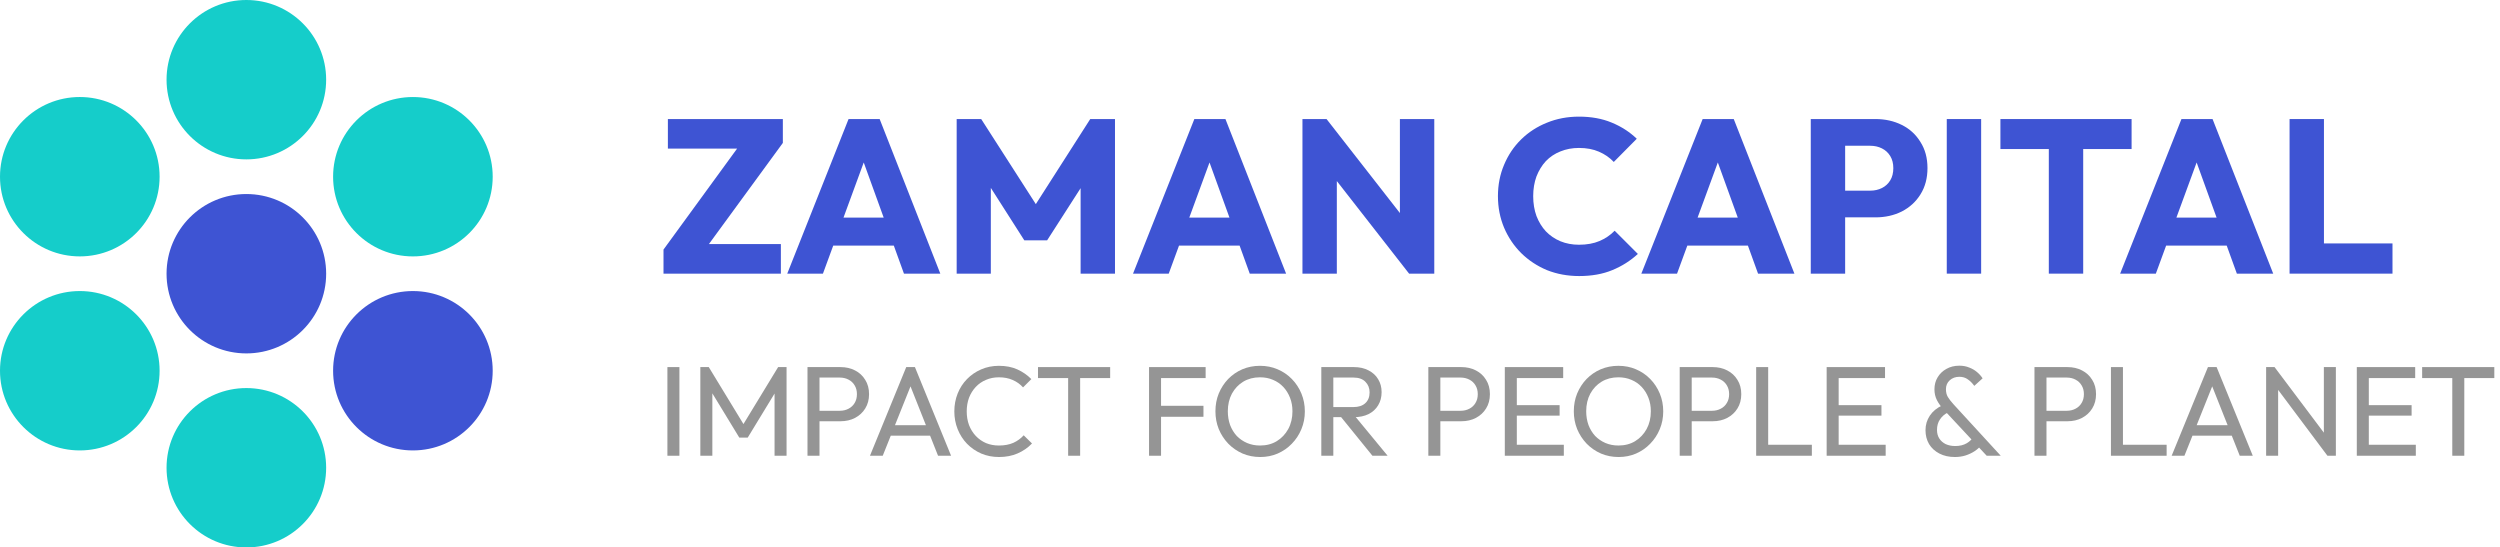
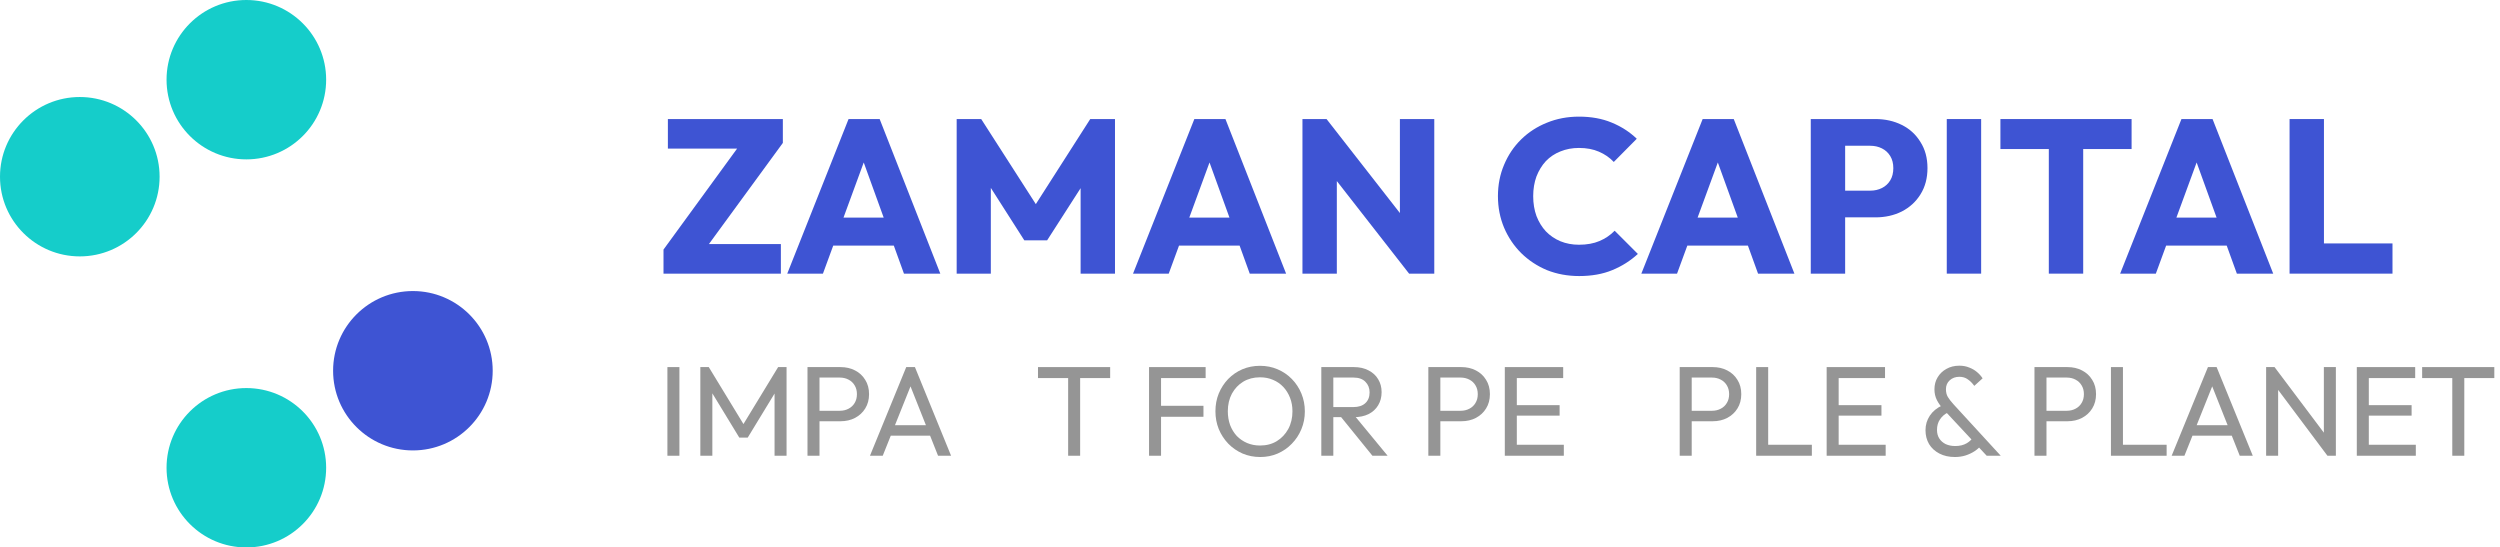
<svg xmlns="http://www.w3.org/2000/svg" width="274" height="60" viewBox="0 0 274 60" fill="none">
  <ellipse cx="27" cy="8.734" rx="8.746" ry="8.734" fill="#15CDCA" />
-   <path d="M34.481 30C34.481 34.123 31.133 37.468 27 37.468C22.867 37.468 19.52 34.123 19.52 30C19.52 25.877 22.867 22.532 27 22.532C31.133 22.532 34.481 25.877 34.481 30Z" fill="#3E54D3" stroke="#3E54D3" stroke-width="2.532" />
  <ellipse cx="8.746" cy="19.367" rx="8.746" ry="8.734" fill="#15CDCA" />
-   <ellipse cx="8.746" cy="40.633" rx="8.746" ry="8.734" fill="#15CDCA" />
-   <ellipse cx="45.254" cy="19.368" rx="8.746" ry="8.734" fill="#15CDCA" />
  <ellipse cx="45.254" cy="40.633" rx="8.746" ry="8.734" fill="#3E54D3" />
  <ellipse cx="27" cy="51.266" rx="8.746" ry="8.734" fill="#15CDCA" />
  <path d="M250.937 29.991V13.047H254.705V29.991H250.937ZM253.841 29.991V26.68H262.217V29.991H253.841Z" fill="#3E54D3" />
  <path d="M232.368 29.991L239.088 13.047H242.496L249.144 29.991H245.16L240.072 15.928H241.44L236.28 29.991H232.368ZM236.184 26.919V23.848H245.424V26.919H236.184Z" fill="#3E54D3" />
  <path d="M224.55 29.991V13.287H228.318V29.991H224.55ZM219.246 16.335V13.047H233.622V16.335H219.246Z" fill="#3E54D3" />
  <path d="M213.366 29.991V13.047H217.134V29.991H213.366Z" fill="#3E54D3" />
  <path d="M201.34 23.823V20.895H204.988C205.452 20.895 205.876 20.799 206.26 20.608C206.644 20.416 206.948 20.136 207.172 19.767C207.396 19.399 207.508 18.951 207.508 18.424C207.508 17.912 207.396 17.471 207.172 17.104C206.948 16.735 206.644 16.456 206.26 16.264C205.876 16.072 205.452 15.976 204.988 15.976H201.34V13.047H205.54C206.612 13.047 207.58 13.264 208.444 13.695C209.308 14.127 209.988 14.752 210.484 15.568C210.996 16.367 211.252 17.32 211.252 18.424C211.252 19.527 210.996 20.488 210.484 21.303C209.988 22.104 209.308 22.727 208.444 23.175C207.58 23.608 206.612 23.823 205.54 23.823H201.34ZM198.46 29.991V13.047H202.228V29.991H198.46Z" fill="#3E54D3" />
  <path d="M179.891 29.991L186.611 13.047H190.019L196.667 29.991H192.683L187.595 15.928H188.963L183.803 29.991H179.891ZM183.707 26.919V23.848H192.947V26.919H183.707Z" fill="#3E54D3" />
  <path d="M173.078 30.255C171.814 30.255 170.638 30.039 169.55 29.607C168.478 29.159 167.534 28.535 166.718 27.735C165.918 26.935 165.294 26.007 164.846 24.951C164.398 23.879 164.174 22.727 164.174 21.495C164.174 20.263 164.398 19.119 164.846 18.063C165.294 16.991 165.918 16.063 166.718 15.279C167.518 14.495 168.454 13.887 169.526 13.455C170.614 13.007 171.79 12.783 173.054 12.783C174.398 12.783 175.59 12.999 176.63 13.431C177.686 13.863 178.606 14.455 179.39 15.207L176.87 17.751C176.422 17.271 175.878 16.895 175.238 16.623C174.614 16.351 173.886 16.215 173.054 16.215C172.318 16.215 171.638 16.343 171.014 16.599C170.406 16.839 169.878 17.191 169.43 17.655C168.998 18.119 168.654 18.679 168.398 19.335C168.158 19.991 168.038 20.711 168.038 21.495C168.038 22.295 168.158 23.023 168.398 23.679C168.654 24.335 168.998 24.895 169.43 25.359C169.878 25.823 170.406 26.183 171.014 26.439C171.638 26.695 172.318 26.823 173.054 26.823C173.918 26.823 174.67 26.687 175.31 26.415C175.95 26.143 176.502 25.767 176.966 25.287L179.51 27.831C178.694 28.583 177.758 29.175 176.702 29.607C175.662 30.039 174.454 30.255 173.078 30.255Z" fill="#3E54D3" />
  <path d="M142.749 29.991V13.047H145.389L146.517 16.431V29.991H142.749ZM154.437 29.991L144.453 17.2L145.389 13.047L155.373 25.84L154.437 29.991ZM154.437 29.991L153.429 26.608V13.047H157.197V29.991H154.437Z" fill="#3E54D3" />
  <path d="M124.18 29.991L130.9 13.047H134.308L140.956 29.991H136.972L131.884 15.928H133.252L128.092 29.991H124.18ZM127.996 26.919V23.848H137.236V26.919H127.996Z" fill="#3E54D3" />
  <path d="M104.851 29.991V13.047H107.539L114.211 23.439H112.843L119.491 13.047H122.203V29.991H118.435V19.407L119.107 19.576L114.763 26.343H112.267L107.947 19.576L108.595 19.407V29.991H104.851Z" fill="#3E54D3" />
  <path d="M86.282 29.991L93.002 13.047H96.41L103.058 29.991H99.074L93.986 15.928H95.354L90.194 29.991H86.282ZM90.098 26.919V23.848H99.338V26.919H90.098Z" fill="#3E54D3" />
  <path d="M72.72 27.352L81.24 15.664H85.8L77.256 27.352H72.72ZM72.72 29.991V27.352L75.216 26.752H85.584V29.991H72.72ZM73.2 16.288V13.047H85.8V15.664L83.256 16.288H73.2Z" fill="#3E54D3" />
  <path d="M268.771 49.949V40.513H270.087V49.949H268.771ZM265.467 41.437V40.233H273.377V41.437H265.467Z" fill="#959595" />
  <path d="M258.306 49.949V40.233H259.622V49.949H258.306ZM259.202 49.949V48.745H264.774V49.949H259.202ZM259.202 45.553V44.405H264.312V45.553H259.202ZM259.202 41.437V40.233H264.704V41.437H259.202Z" fill="#959595" />
  <path d="M248.367 49.949V40.233H249.291L249.683 41.759V49.949H248.367ZM255.087 49.949L249.123 41.983L249.291 40.233L255.269 48.185L255.087 49.949ZM255.087 49.949L254.695 48.507V40.233H256.011V49.949H255.087Z" fill="#959595" />
  <path d="M238.014 49.949L241.99 40.233H242.942L246.904 49.949H245.476L242.214 41.731H242.704L239.414 49.949H238.014ZM239.904 47.751V46.603H245.014V47.751H239.904Z" fill="#959595" />
  <path d="M231.359 49.949V40.233H232.675V49.949H231.359ZM232.255 49.949V48.745H237.463V49.949H232.255Z" fill="#959595" />
  <path d="M223.86 46.169V45.021H226.506C226.87 45.021 227.192 44.946 227.472 44.797C227.761 44.648 227.985 44.438 228.144 44.167C228.312 43.896 228.396 43.574 228.396 43.201C228.396 42.828 228.312 42.505 228.144 42.235C227.985 41.964 227.761 41.754 227.472 41.605C227.192 41.456 226.87 41.381 226.506 41.381H223.86V40.233H226.59C227.187 40.233 227.719 40.354 228.186 40.597C228.662 40.84 229.035 41.185 229.306 41.633C229.586 42.072 229.726 42.594 229.726 43.201C229.726 43.798 229.586 44.321 229.306 44.769C229.035 45.208 228.662 45.553 228.186 45.805C227.719 46.047 227.187 46.169 226.59 46.169H223.86ZM222.978 49.949V40.233H224.294V49.949H222.978Z" fill="#959595" />
  <path d="M217.741 49.949L213.093 44.965C212.729 44.573 212.458 44.2 212.281 43.845C212.103 43.49 212.015 43.098 212.015 42.669C212.015 42.174 212.131 41.736 212.365 41.353C212.598 40.961 212.92 40.653 213.331 40.429C213.741 40.196 214.213 40.079 214.745 40.079C215.137 40.079 215.491 40.144 215.809 40.275C216.135 40.396 216.42 40.56 216.663 40.765C216.915 40.97 217.125 41.204 217.293 41.465L216.383 42.291C216.168 41.992 215.93 41.754 215.669 41.577C215.417 41.39 215.109 41.297 214.745 41.297C214.325 41.297 213.975 41.423 213.695 41.675C213.415 41.927 213.275 42.254 213.275 42.655C213.275 42.991 213.345 43.276 213.485 43.509C213.625 43.742 213.835 44.013 214.115 44.321L219.281 49.949H217.741ZM214.255 50.089C213.611 50.089 213.046 49.963 212.561 49.711C212.075 49.459 211.697 49.114 211.427 48.675C211.165 48.227 211.035 47.718 211.035 47.149C211.035 46.561 211.193 46.029 211.511 45.553C211.828 45.077 212.29 44.699 212.897 44.419L213.499 45.203C213.125 45.39 212.831 45.646 212.617 45.973C212.402 46.29 212.295 46.673 212.295 47.121C212.295 47.485 212.379 47.798 212.547 48.059C212.715 48.32 212.948 48.526 213.247 48.675C213.555 48.815 213.905 48.885 214.297 48.885C214.791 48.885 215.211 48.782 215.557 48.577C215.902 48.372 216.163 48.11 216.341 47.793L217.167 48.759C216.98 49.011 216.733 49.24 216.425 49.445C216.126 49.641 215.79 49.8 215.417 49.921C215.053 50.033 214.665 50.089 214.255 50.089Z" fill="#959595" />
  <path d="M200.201 49.949V40.233H201.517V49.949H200.201ZM201.097 49.949V48.745H206.669V49.949H201.097ZM201.097 45.553V44.405H206.207V45.553H201.097ZM201.097 41.437V40.233H206.599V41.437H201.097Z" fill="#959595" />
  <path d="M192.476 49.949V40.233H193.792V49.949H192.476ZM193.372 49.949V48.745H198.58V49.949H193.372Z" fill="#959595" />
  <path d="M184.977 46.169V45.021H187.623C187.987 45.021 188.309 44.946 188.589 44.797C188.879 44.648 189.103 44.438 189.261 44.167C189.429 43.896 189.513 43.574 189.513 43.201C189.513 42.828 189.429 42.505 189.261 42.235C189.103 41.964 188.879 41.754 188.589 41.605C188.309 41.456 187.987 41.381 187.623 41.381H184.977V40.233H187.707C188.305 40.233 188.837 40.354 189.303 40.597C189.779 40.84 190.153 41.185 190.423 41.633C190.703 42.072 190.843 42.594 190.843 43.201C190.843 43.798 190.703 44.321 190.423 44.769C190.153 45.208 189.779 45.553 189.303 45.805C188.837 46.047 188.305 46.169 187.707 46.169H184.977ZM184.095 49.949V40.233H185.411V49.949H184.095Z" fill="#959595" />
-   <path d="M177.404 50.089C176.713 50.089 176.069 49.963 175.472 49.711C174.875 49.45 174.352 49.09 173.904 48.633C173.456 48.166 173.106 47.63 172.854 47.023C172.611 46.416 172.49 45.768 172.49 45.077C172.49 44.377 172.611 43.728 172.854 43.131C173.106 42.524 173.451 41.992 173.89 41.535C174.338 41.078 174.856 40.723 175.444 40.471C176.041 40.219 176.685 40.093 177.376 40.093C178.067 40.093 178.706 40.219 179.294 40.471C179.891 40.723 180.414 41.078 180.862 41.535C181.31 41.992 181.66 42.524 181.912 43.131C182.164 43.738 182.29 44.391 182.29 45.091C182.29 45.782 182.164 46.43 181.912 47.037C181.66 47.644 181.31 48.176 180.862 48.633C180.423 49.09 179.905 49.45 179.308 49.711C178.72 49.963 178.085 50.089 177.404 50.089ZM177.376 48.829C178.076 48.829 178.687 48.67 179.21 48.353C179.742 48.026 180.162 47.583 180.47 47.023C180.778 46.454 180.932 45.805 180.932 45.077C180.932 44.536 180.843 44.041 180.666 43.593C180.489 43.136 180.241 42.739 179.924 42.403C179.607 42.067 179.233 41.81 178.804 41.633C178.375 41.446 177.899 41.353 177.376 41.353C176.685 41.353 176.074 41.512 175.542 41.829C175.019 42.146 174.604 42.585 174.296 43.145C173.997 43.705 173.848 44.349 173.848 45.077C173.848 45.618 173.932 46.122 174.1 46.589C174.277 47.046 174.52 47.443 174.828 47.779C175.145 48.106 175.519 48.362 175.948 48.549C176.387 48.736 176.863 48.829 177.376 48.829Z" fill="#959595" />
  <path d="M164.927 49.949V40.233H166.243V49.949H164.927ZM165.823 49.949V48.745H171.395V49.949H165.823ZM165.823 45.553V44.405H170.933V45.553H165.823ZM165.823 41.437V40.233H171.325V41.437H165.823Z" fill="#959595" />
  <path d="M157.428 46.169V45.021H160.074C160.438 45.021 160.76 44.946 161.04 44.797C161.33 44.648 161.554 44.438 161.712 44.167C161.88 43.896 161.964 43.574 161.964 43.201C161.964 42.828 161.88 42.505 161.712 42.235C161.554 41.964 161.33 41.754 161.04 41.605C160.76 41.456 160.438 41.381 160.074 41.381H157.428V40.233H160.158C160.756 40.233 161.288 40.354 161.754 40.597C162.23 40.84 162.604 41.185 162.874 41.633C163.154 42.072 163.294 42.594 163.294 43.201C163.294 43.798 163.154 44.321 162.874 44.769C162.604 45.208 162.23 45.553 161.754 45.805C161.288 46.047 160.756 46.169 160.158 46.169H157.428ZM156.546 49.949V40.233H157.862V49.949H156.546Z" fill="#959595" />
  <path d="M145.698 45.721V44.615H148.33C148.899 44.615 149.338 44.47 149.646 44.181C149.954 43.892 150.108 43.499 150.108 43.005C150.108 42.538 149.954 42.151 149.646 41.843C149.347 41.535 148.913 41.381 148.344 41.381H145.698V40.233H148.386C149.002 40.233 149.539 40.354 149.996 40.597C150.453 40.83 150.803 41.152 151.046 41.563C151.298 41.974 151.424 42.445 151.424 42.977C151.424 43.528 151.298 44.008 151.046 44.419C150.803 44.83 150.453 45.151 149.996 45.385C149.539 45.609 149.002 45.721 148.386 45.721H145.698ZM144.816 49.949V40.233H146.132V49.949H144.816ZM150.416 49.949L146.888 45.595L148.134 45.161L152.082 49.949H150.416Z" fill="#959595" />
  <path d="M138.125 50.089C137.434 50.089 136.79 49.963 136.193 49.711C135.595 49.45 135.073 49.09 134.625 48.633C134.177 48.166 133.827 47.63 133.575 47.023C133.332 46.416 133.211 45.768 133.211 45.077C133.211 44.377 133.332 43.728 133.575 43.131C133.827 42.524 134.172 41.992 134.611 41.535C135.059 41.078 135.577 40.723 136.165 40.471C136.762 40.219 137.406 40.093 138.097 40.093C138.787 40.093 139.427 40.219 140.015 40.471C140.612 40.723 141.135 41.078 141.583 41.535C142.031 41.992 142.381 42.524 142.633 43.131C142.885 43.738 143.011 44.391 143.011 45.091C143.011 45.782 142.885 46.43 142.633 47.037C142.381 47.644 142.031 48.176 141.583 48.633C141.144 49.09 140.626 49.45 140.029 49.711C139.441 49.963 138.806 50.089 138.125 50.089ZM138.097 48.829C138.797 48.829 139.408 48.67 139.931 48.353C140.463 48.026 140.883 47.583 141.191 47.023C141.499 46.454 141.653 45.805 141.653 45.077C141.653 44.536 141.564 44.041 141.387 43.593C141.209 43.136 140.962 42.739 140.645 42.403C140.327 42.067 139.954 41.81 139.525 41.633C139.095 41.446 138.619 41.353 138.097 41.353C137.406 41.353 136.795 41.512 136.263 41.829C135.74 42.146 135.325 42.585 135.017 43.145C134.718 43.705 134.569 44.349 134.569 45.077C134.569 45.618 134.653 46.122 134.821 46.589C134.998 47.046 135.241 47.443 135.549 47.779C135.866 48.106 136.239 48.362 136.669 48.549C137.107 48.736 137.583 48.829 138.097 48.829Z" fill="#959595" />
  <path d="M125.935 49.949V40.233H127.251V49.949H125.935ZM126.831 45.679V44.475H131.899V45.679H126.831ZM126.831 41.437V40.233H132.137V41.437H126.831Z" fill="#959595" />
  <path d="M117.068 49.949V40.513H118.384V49.949H117.068ZM113.764 41.437V40.233H121.674V41.437H113.764Z" fill="#959595" />
-   <path d="M109.495 50.089C108.795 50.089 108.147 49.963 107.549 49.711C106.952 49.45 106.429 49.09 105.981 48.633C105.543 48.176 105.202 47.644 104.959 47.037C104.717 46.43 104.595 45.782 104.595 45.091C104.595 44.391 104.717 43.738 104.959 43.131C105.202 42.524 105.543 41.997 105.981 41.549C106.429 41.092 106.947 40.737 107.535 40.485C108.133 40.224 108.781 40.093 109.481 40.093C110.247 40.093 110.919 40.224 111.497 40.485C112.076 40.746 112.589 41.101 113.037 41.549L112.127 42.459C111.819 42.114 111.441 41.843 110.993 41.647C110.555 41.451 110.051 41.353 109.481 41.353C108.968 41.353 108.497 41.446 108.067 41.633C107.638 41.81 107.265 42.067 106.947 42.403C106.63 42.739 106.383 43.136 106.205 43.593C106.037 44.05 105.953 44.55 105.953 45.091C105.953 45.632 106.037 46.132 106.205 46.589C106.383 47.046 106.63 47.443 106.947 47.779C107.265 48.115 107.638 48.376 108.067 48.563C108.497 48.74 108.968 48.829 109.481 48.829C110.088 48.829 110.615 48.731 111.063 48.535C111.511 48.33 111.889 48.054 112.197 47.709L113.107 48.605C112.659 49.072 112.132 49.436 111.525 49.697C110.928 49.958 110.251 50.089 109.495 50.089Z" fill="#959595" />
  <path d="M95.348 49.949L99.324 40.233H100.276L104.238 49.949H102.81L99.548 41.731H100.038L96.748 49.949H95.348ZM97.238 47.751V46.603H102.348V47.751H97.238Z" fill="#959595" />
  <path d="M89.383 46.169V45.021H92.029C92.394 45.021 92.716 44.946 92.996 44.797C93.285 44.648 93.509 44.438 93.668 44.167C93.835 43.896 93.919 43.574 93.919 43.201C93.919 42.828 93.835 42.505 93.668 42.235C93.509 41.964 93.285 41.754 92.996 41.605C92.716 41.456 92.394 41.381 92.029 41.381H89.383V40.233H92.114C92.711 40.233 93.243 40.354 93.71 40.597C94.186 40.84 94.559 41.185 94.829 41.633C95.109 42.072 95.249 42.594 95.249 43.201C95.249 43.798 95.109 44.321 94.829 44.769C94.559 45.208 94.186 45.553 93.71 45.805C93.243 46.047 92.711 46.169 92.114 46.169H89.383ZM88.501 49.949V40.233H89.817V49.949H88.501Z" fill="#959595" />
  <path d="M76.757 49.949V40.233H77.681L81.797 46.995H81.167L85.283 40.233H86.207V49.949H84.891V42.543L85.199 42.627L81.951 47.961H81.027L77.779 42.627L78.073 42.543V49.949H76.757Z" fill="#959595" />
-   <path d="M73.148 49.949V40.233H74.464V49.949H73.148Z" fill="#959595" />
+   <path d="M73.148 49.949V40.233H74.464V49.949Z" fill="#959595" />
</svg>